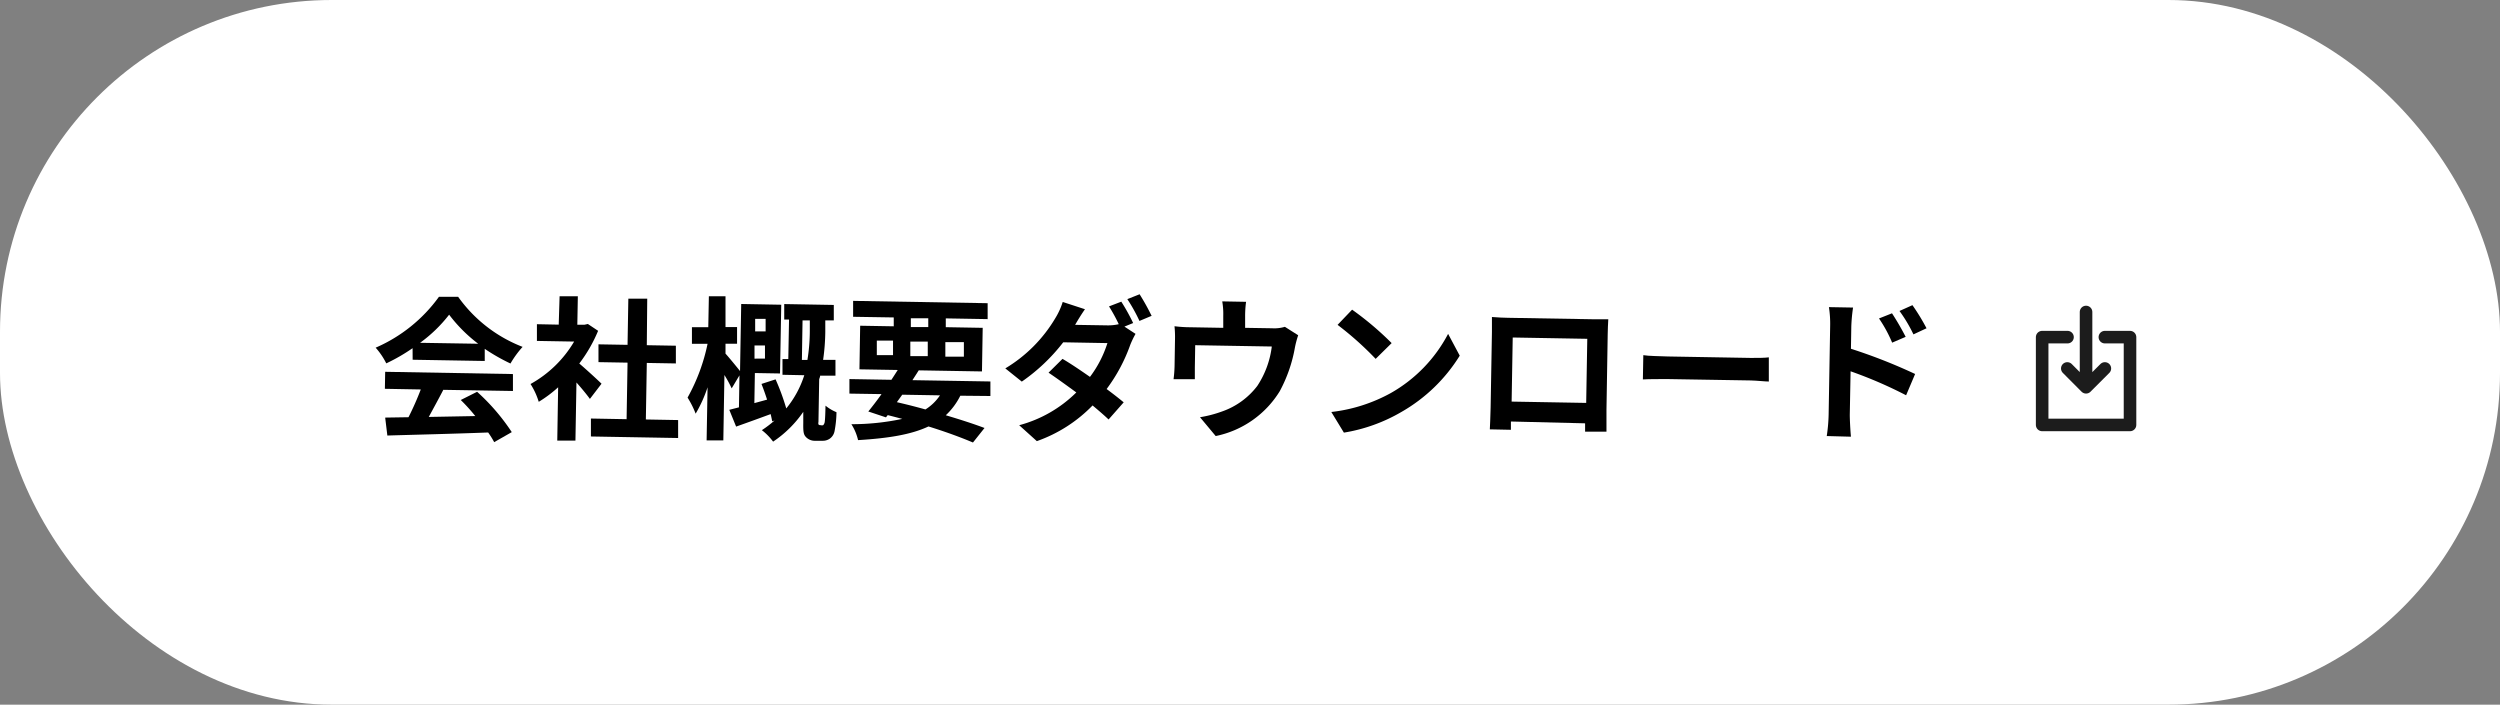
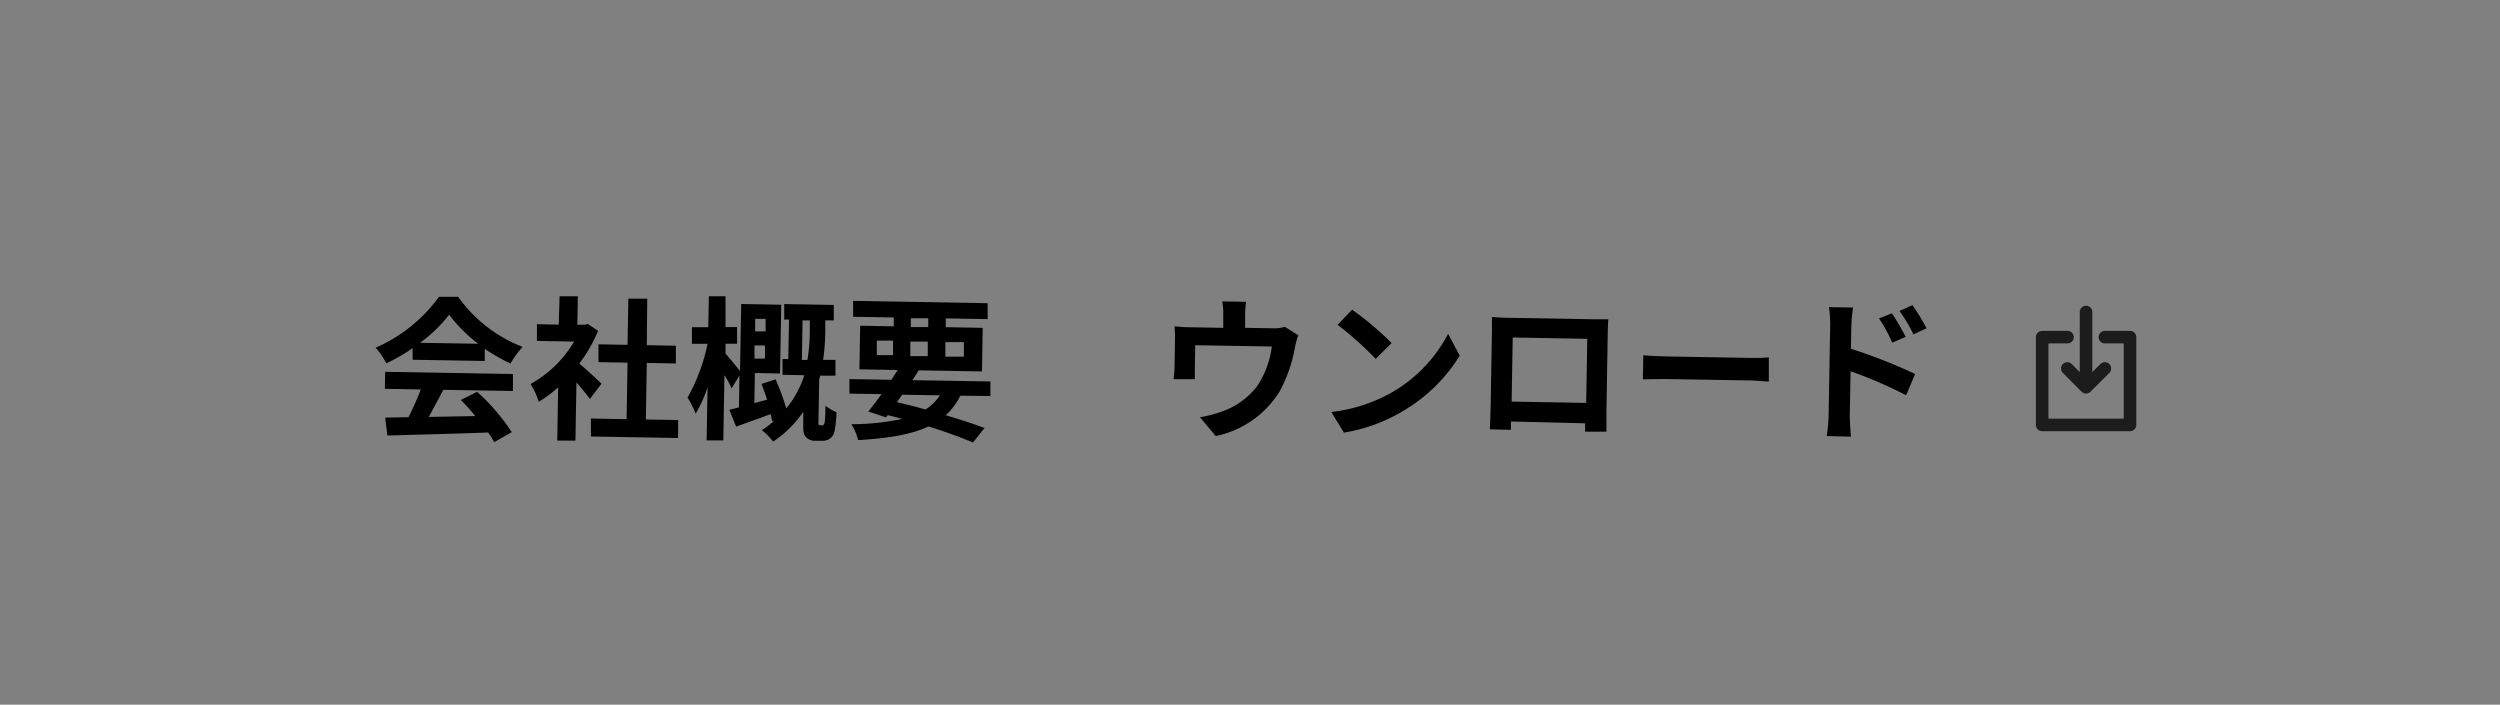
<svg xmlns="http://www.w3.org/2000/svg" viewBox="0 0 344 96.96">
  <rect x="0" y="0" width="344" height="96.96" fill="#808080" stroke="none" />
  <defs>
    <style>.cls-1{fill:#fff;}.cls-2{fill:none;stroke:#1c1c1c;stroke-linecap:round;stroke-linejoin:round;stroke-width:1.73px;}</style>
  </defs>
  <g id="レイヤー_2" data-name="レイヤー 2">
    <g id="contents">
-       <rect class="cls-1" width="344" height="96.96" rx="45.64" />
      <path d="M56.77,47.91A25,25,0,0,1,53.15,50a9.79,9.79,0,0,0-1.46-2.16,21.05,21.05,0,0,0,8.71-7l2.64,0a19.51,19.51,0,0,0,8.87,6.89,13.53,13.53,0,0,0-1.67,2.29A26.49,26.49,0,0,1,66.7,48l0,1.67-9.92-.17ZM53,51.16l17.58.31,0,2.33L61,53.64c-.64,1.24-1.36,2.55-2,3.73l6.4-.12a24.16,24.16,0,0,0-2-2.21l2.25-1.13a28.66,28.66,0,0,1,4.77,5.55L68,60.84a11.68,11.68,0,0,0-.83-1.33c-5,.19-10.25.31-13.87.42L53,57.46l3.21-.05a40.65,40.65,0,0,0,1.69-3.82l-4.94-.09ZM65.8,47.3a20.49,20.49,0,0,1-4-4,19.49,19.49,0,0,1-4,3.87Z" />
      <path d="M81.17,54.89c-.43-.6-1.14-1.46-1.85-2.26l-.14,8-2.5,0,.12-7.34a17.2,17.2,0,0,1-2.67,2A9.84,9.84,0,0,0,73,52.84,15.89,15.89,0,0,0,79,47l-5.12-.09,0-2.3,3,.06L77,40.77l2.51,0-.07,3.91,1,0,.45-.1,1.41.94a20.15,20.15,0,0,1-2.59,4.5c1,.85,2.62,2.34,3.06,2.78ZM93.31,57.8l0,2.47-12-.21,0-2.47,4.91.09.13-7.78-4-.07,0-2.45,4,.07.11-6.35,2.6,0L89,47.5l4,.07,0,2.44-4-.07-.13,7.78Z" />
      <path d="M113.05,58.53c.13,0,.24,0,.28-.1a.81.81,0,0,0,.16-.44c.05-.36.08-1.19.1-2.17a6,6,0,0,0,1.51.9,14.82,14.82,0,0,1-.27,2.63,1.63,1.63,0,0,1-.64,1,1.65,1.65,0,0,1-1,.3l-1,0a1.67,1.67,0,0,1-1.29-.51c-.32-.34-.39-.69-.37-1.9l0-1.57a15.43,15.43,0,0,1-4.15,4.1,8,8,0,0,0-1.55-1.58,14.58,14.58,0,0,0,1.75-1.33l-.32.12c-.06-.28-.12-.6-.22-1-1.65.61-3.34,1.22-4.75,1.72l-.94-2.31,1.33-.34.07-4.4-1.07,1.79a17.33,17.33,0,0,0-1-1.84l-.15,9-2.3,0,.13-7.31a18.27,18.27,0,0,1-1.64,3.63,12.35,12.35,0,0,0-1.11-2.21,25.9,25.9,0,0,0,2.75-7.4l-2.15,0,0-2.29,2.25,0,.08-4.25,2.29,0L99.83,45l1.59,0,0,2.3-1.59,0,0,1.36c.4.43,1.5,1.77,2,2.4l.16-9.23,5.51.1-.17,9.46-3.46-.06-.07,4.14,1.75-.48c-.24-.75-.51-1.5-.77-2.16l1.94-.63a31.51,31.51,0,0,1,1.47,4,13.81,13.81,0,0,0,2.48-4.57l-3-.06,0-2.16h.8l.1-5.44h-.66l0-2.13,6.82.12,0,2.13-1.17,0,0,1.59a29.05,29.05,0,0,1-.3,3.84l1.7,0,0,2.17-2.11,0c0,.17-.09.34-.13.51l-.1,5.87a.62.62,0,0,0,0,.32.28.28,0,0,0,.26.11Zm-7.79-9.19,0-1.8-1.44,0,0,1.81Zm-1.35-5.46,0,1.72,1.44,0,0-1.72Zm7.19,5.65a25.33,25.33,0,0,0,.33-3.85l0-1.59-1,0-.09,5.44Z" />
      <path d="M132.14,54.45a9.43,9.43,0,0,1-2,2.69c2.06.61,3.9,1.21,5.33,1.75l-1.59,2c-1.6-.68-3.73-1.47-6.12-2.21-2.4,1.13-5.56,1.63-9.69,1.88a7,7,0,0,0-.92-2.19,33.46,33.46,0,0,0,7-.73c-.68-.18-1.35-.36-2-.52l-.24.31-2.43-.81c.54-.67,1.17-1.48,1.82-2.39l-4.42-.07,0-2,5.78.1c.31-.47.59-.91.87-1.35l-5.27-.09.1-6,4.62.08,0-1.22-5.59-.09,0-2.19,18.51.32,0,2.19-5.76-.1,0,1.21,5.08.09-.1,6-8.7-.15c-.28.44-.56.88-.87,1.35l10.73.18,0,2Zm-11.49-5.58,2.23,0,0-2-2.23,0Zm2.76,6.47c1.31.3,2.64.64,3.93,1a6.63,6.63,0,0,0,2-1.94l-5.19-.09ZM127.66,49l0-2-2.4,0,0,2Zm-2.33-4,2.4,0,0-1.21-2.4,0Zm4.75,2.08,0,2,2.55,0,0-2Z" />
-       <path d="M155.92,44.45l-1.2.49,1.53,1a12.69,12.69,0,0,0-.73,1.52,22.9,22.9,0,0,1-3.25,6.07c.91.67,1.72,1.31,2.35,1.83l-2.08,2.36c-.56-.54-1.34-1.21-2.2-1.93a19.89,19.89,0,0,1-7.67,4.91l-2.43-2.19A17.6,17.6,0,0,0,148.1,54c-1.37-1-2.75-2-3.82-2.72l1.92-1.9c1.12.65,2.44,1.55,3.78,2.48a15.43,15.43,0,0,0,2.4-4.65l-6.08-.11a25.56,25.56,0,0,1-5.7,5.41l-2.27-1.82a19.84,19.84,0,0,0,6.9-6.94,9.94,9.94,0,0,0,1-2.2l3.06,1c-.52.74-1.09,1.68-1.35,2.15l4.34.07a6.69,6.69,0,0,0,1.66-.16,22.61,22.61,0,0,0-1.34-2.45l1.69-.65A26.76,26.76,0,0,1,155.92,44.45Zm2.56-1-1.69.71a22.69,22.69,0,0,0-1.67-3l1.69-.67A32,32,0,0,1,158.48,43.5Z" />
      <path d="M171.33,43.47l0,1.64,3.7.06a5.08,5.08,0,0,0,1.77-.2l1.83,1.16a13.3,13.3,0,0,0-.45,1.69,19.9,19.9,0,0,1-2.08,6A13.52,13.52,0,0,1,167.28,60l-2.16-2.59a16.62,16.62,0,0,0,3-.78A10.39,10.39,0,0,0,173,53.11a12.63,12.63,0,0,0,2-5.43l-10.54-.18-.05,3.1c0,.49,0,1.15,0,1.58l-2.93,0a16.87,16.87,0,0,0,.14-1.79l.06-3.67a14.27,14.27,0,0,0-.07-1.83,18.23,18.23,0,0,0,2.16.14l4.55.08,0-1.64a10.06,10.06,0,0,0-.14-2l3.28.06A14.26,14.26,0,0,0,171.33,43.47Z" />
      <path d="M191.38,54.08a20.06,20.06,0,0,0,7.88-8.14l1.6,3a22.62,22.62,0,0,1-8,7.73,23,23,0,0,1-7.94,2.86l-1.73-2.84A22.11,22.11,0,0,0,191.38,54.08Zm.11-6.87-2.2,2.17a44,44,0,0,0-5.24-4.68l2-2.09A42.33,42.33,0,0,1,191.49,47.21Z" />
      <path d="M207.51,43.73l11.69.2c.53,0,1.34,0,2.1,0-.05.64-.06,1.42-.08,2.06l-.17,10.41c0,.83,0,2.87,0,3l-2.94,0s0-.53,0-1.15L207.9,58c0,.59,0,1.08,0,1.14L205,59.08c0-.1.1-1.95.11-3l.18-10.4c0-.59,0-1.46,0-2.06C206.13,43.69,206.93,43.72,207.51,43.73ZM208,55.26l10.26.18.15-8.82-10.26-.18Z" />
      <path d="M229.49,49.05l11.42.2c1,0,1.93,0,2.48-.08l0,3.33c-.51,0-1.6-.13-2.49-.15l-11.41-.19c-1.21,0-2.64,0-3.43.05l.06-3.34C226.84,49,228.39,49,229.49,49.05Z" />
      <path d="M251.83,44.84a14.92,14.92,0,0,0-.17-2.58l3.32.06a23.47,23.47,0,0,0-.24,2.57l-.05,3.1a74.44,74.44,0,0,1,8.83,3.47l-1.24,2.93a58.71,58.71,0,0,0-7.64-3.3l-.11,6c0,.59.07,2.08.16,3L251.36,60a22.6,22.6,0,0,0,.26-2.95Zm10.39,1.51-1.86.8a18.51,18.51,0,0,0-1.81-3.33l1.79-.71A37.37,37.37,0,0,1,262.22,46.35Zm2.87-1.18-1.8.84a20.15,20.15,0,0,0-1.92-3.22l1.78-.8A28.4,28.4,0,0,1,265.09,45.17Z" />
      <path class="cls-2" d="M284.49,46.39H281V58.47h12.09V46.39h-3.46m0,4.31-2.59,2.59-2.58-2.59m2.58-7.77V53.29" />
    </g>
  </g>
</svg>